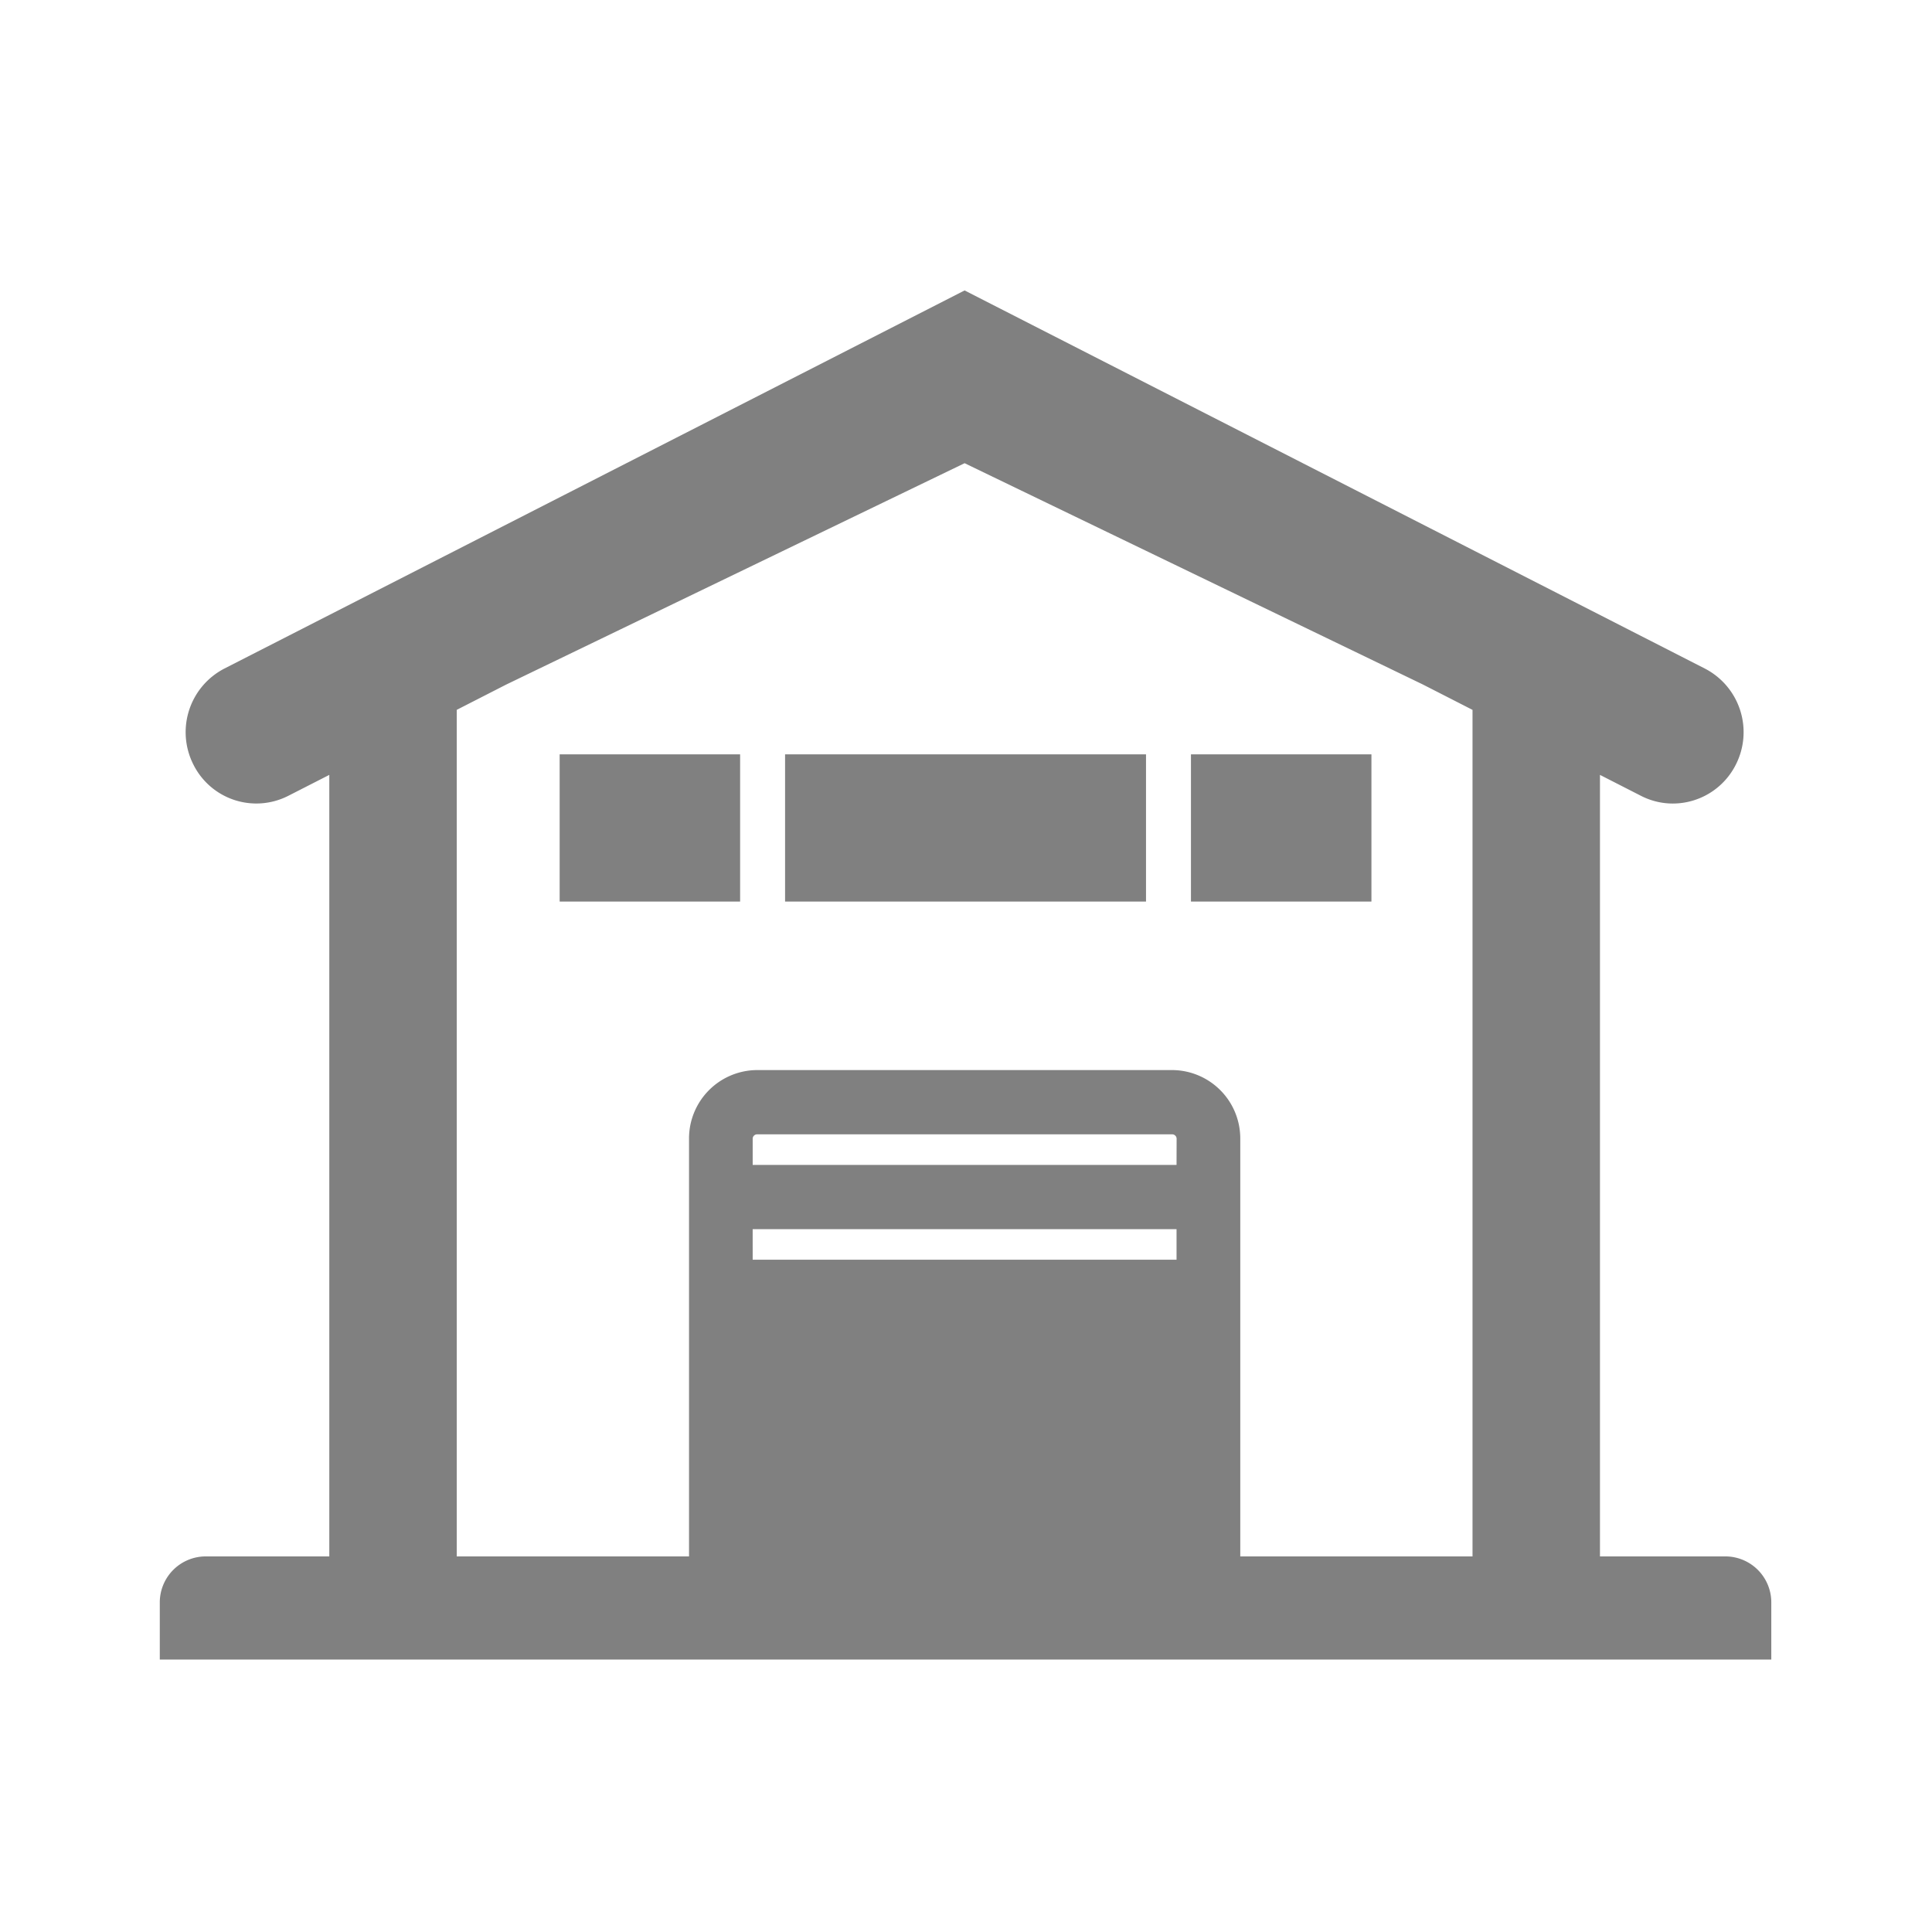
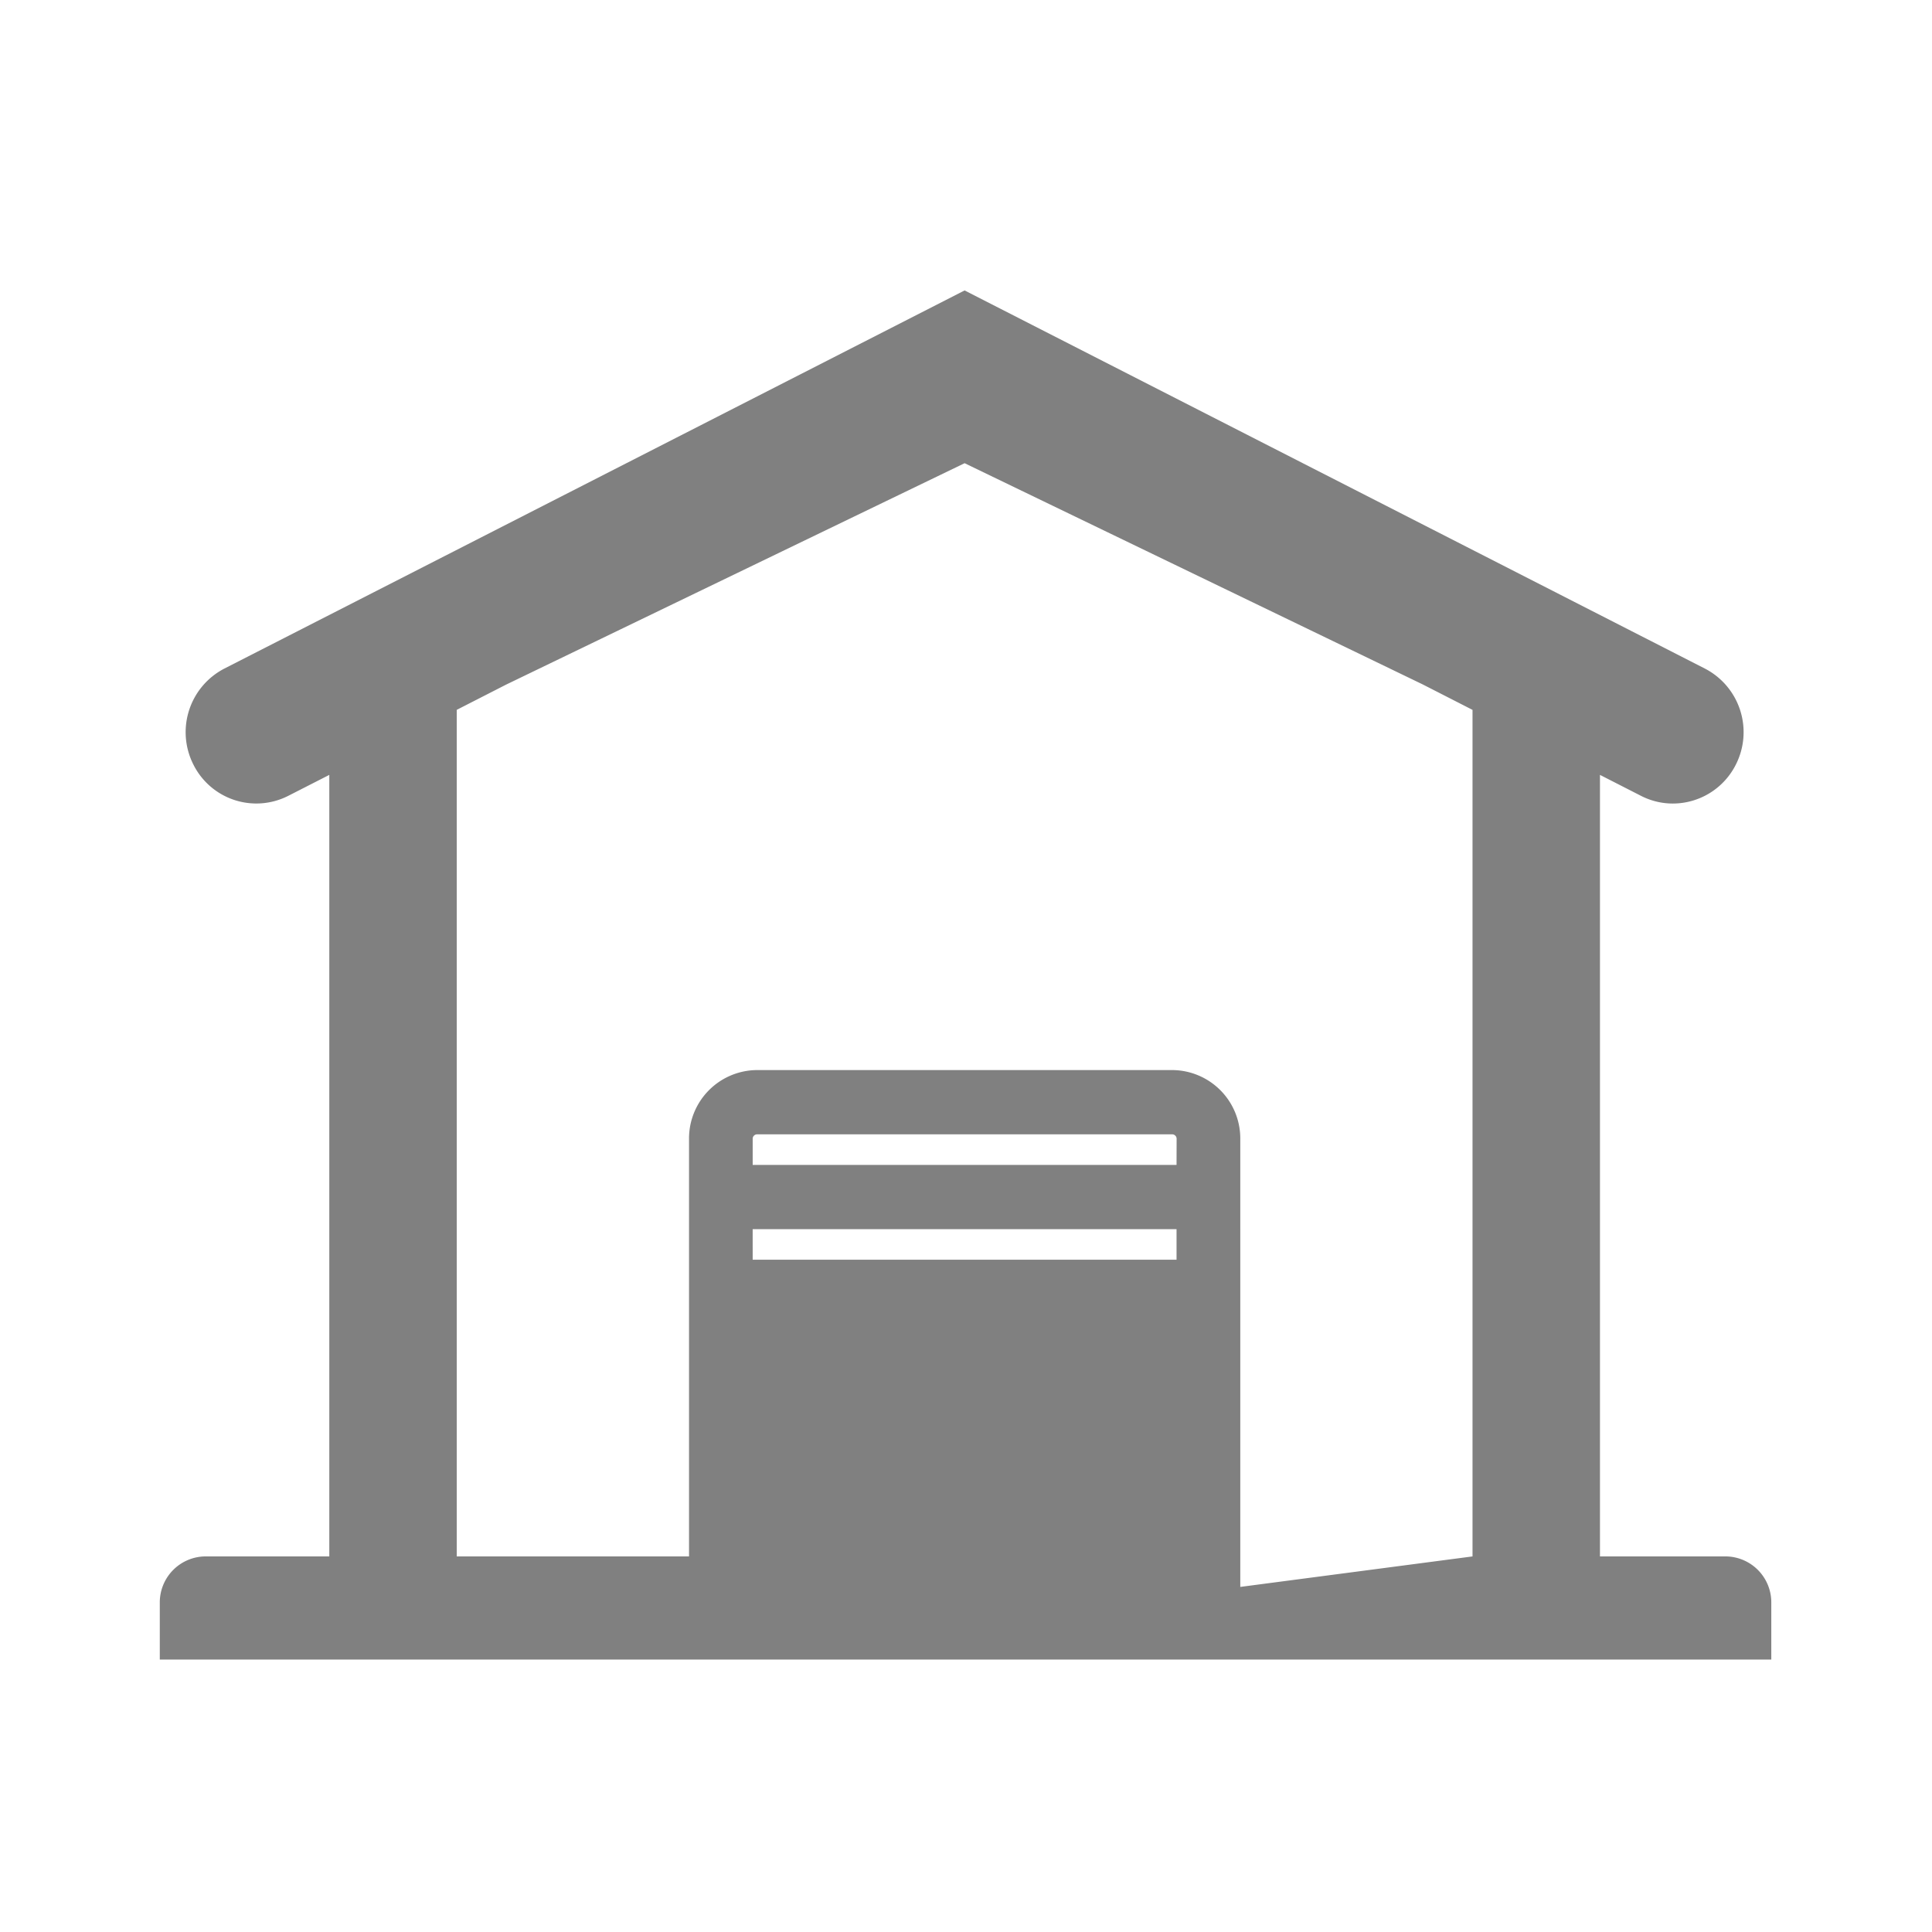
<svg xmlns="http://www.w3.org/2000/svg" width="133" height="133">
  <g fill="gray">
-     <path d="M118.794 107.144h-8.651v-53.8l2.822 1.441a4.8 4.8 0 0 0 2.194.531 4.86 4.86 0 0 0 4.344-2.694 4.929 4.929 0 0 0-2.143-6.6L66.404 19.994 15.451 46.022a4.929 4.929 0 0 0-2.143 6.6 4.842 4.842 0 0 0 6.538 2.163l2.823-1.441v53.8h-8.525A3.167 3.167 0 0 0 11 110.313v3.931h110.937v-3.931a3.165 3.165 0 0 0-3.143-3.169Zm-37.8-26.952H51.815v-1.804a.305.305 0 0 1 .295-.3h28.589a.306.306 0 0 1 .3.3Zm-29.18 4.426h29.18v2.1H51.815Zm33.567 22.526V78.388a4.709 4.709 0 0 0-4.684-4.724H52.115a4.709 4.709 0 0 0-4.682 4.724v28.757h-15.99V48.866l3.394-1.735 31.567-15.244 31.535 15.228 3.43 1.753v58.277Z" />
-     <path d="M54.045 51.93h24.847v10.134H54.045zm-15.518 0H50.95v10.134H38.527zm43.459 0H94.41v10.134H81.986z" />
+     <path d="M118.794 107.144h-8.651v-53.8l2.822 1.441a4.8 4.8 0 0 0 2.194.531 4.86 4.86 0 0 0 4.344-2.694 4.929 4.929 0 0 0-2.143-6.6L66.404 19.994 15.451 46.022a4.929 4.929 0 0 0-2.143 6.6 4.842 4.842 0 0 0 6.538 2.163l2.823-1.441v53.8h-8.525A3.167 3.167 0 0 0 11 110.313v3.931h110.937v-3.931a3.165 3.165 0 0 0-3.143-3.169Zm-37.8-26.952H51.815v-1.804a.305.305 0 0 1 .295-.3h28.589a.306.306 0 0 1 .3.3Zm-29.18 4.426h29.18v2.1H51.815m33.567 22.526V78.388a4.709 4.709 0 0 0-4.684-4.724H52.115a4.709 4.709 0 0 0-4.682 4.724v28.757h-15.99V48.866l3.394-1.735 31.567-15.244 31.535 15.228 3.43 1.753v58.277Z" />
  </g>
</svg>